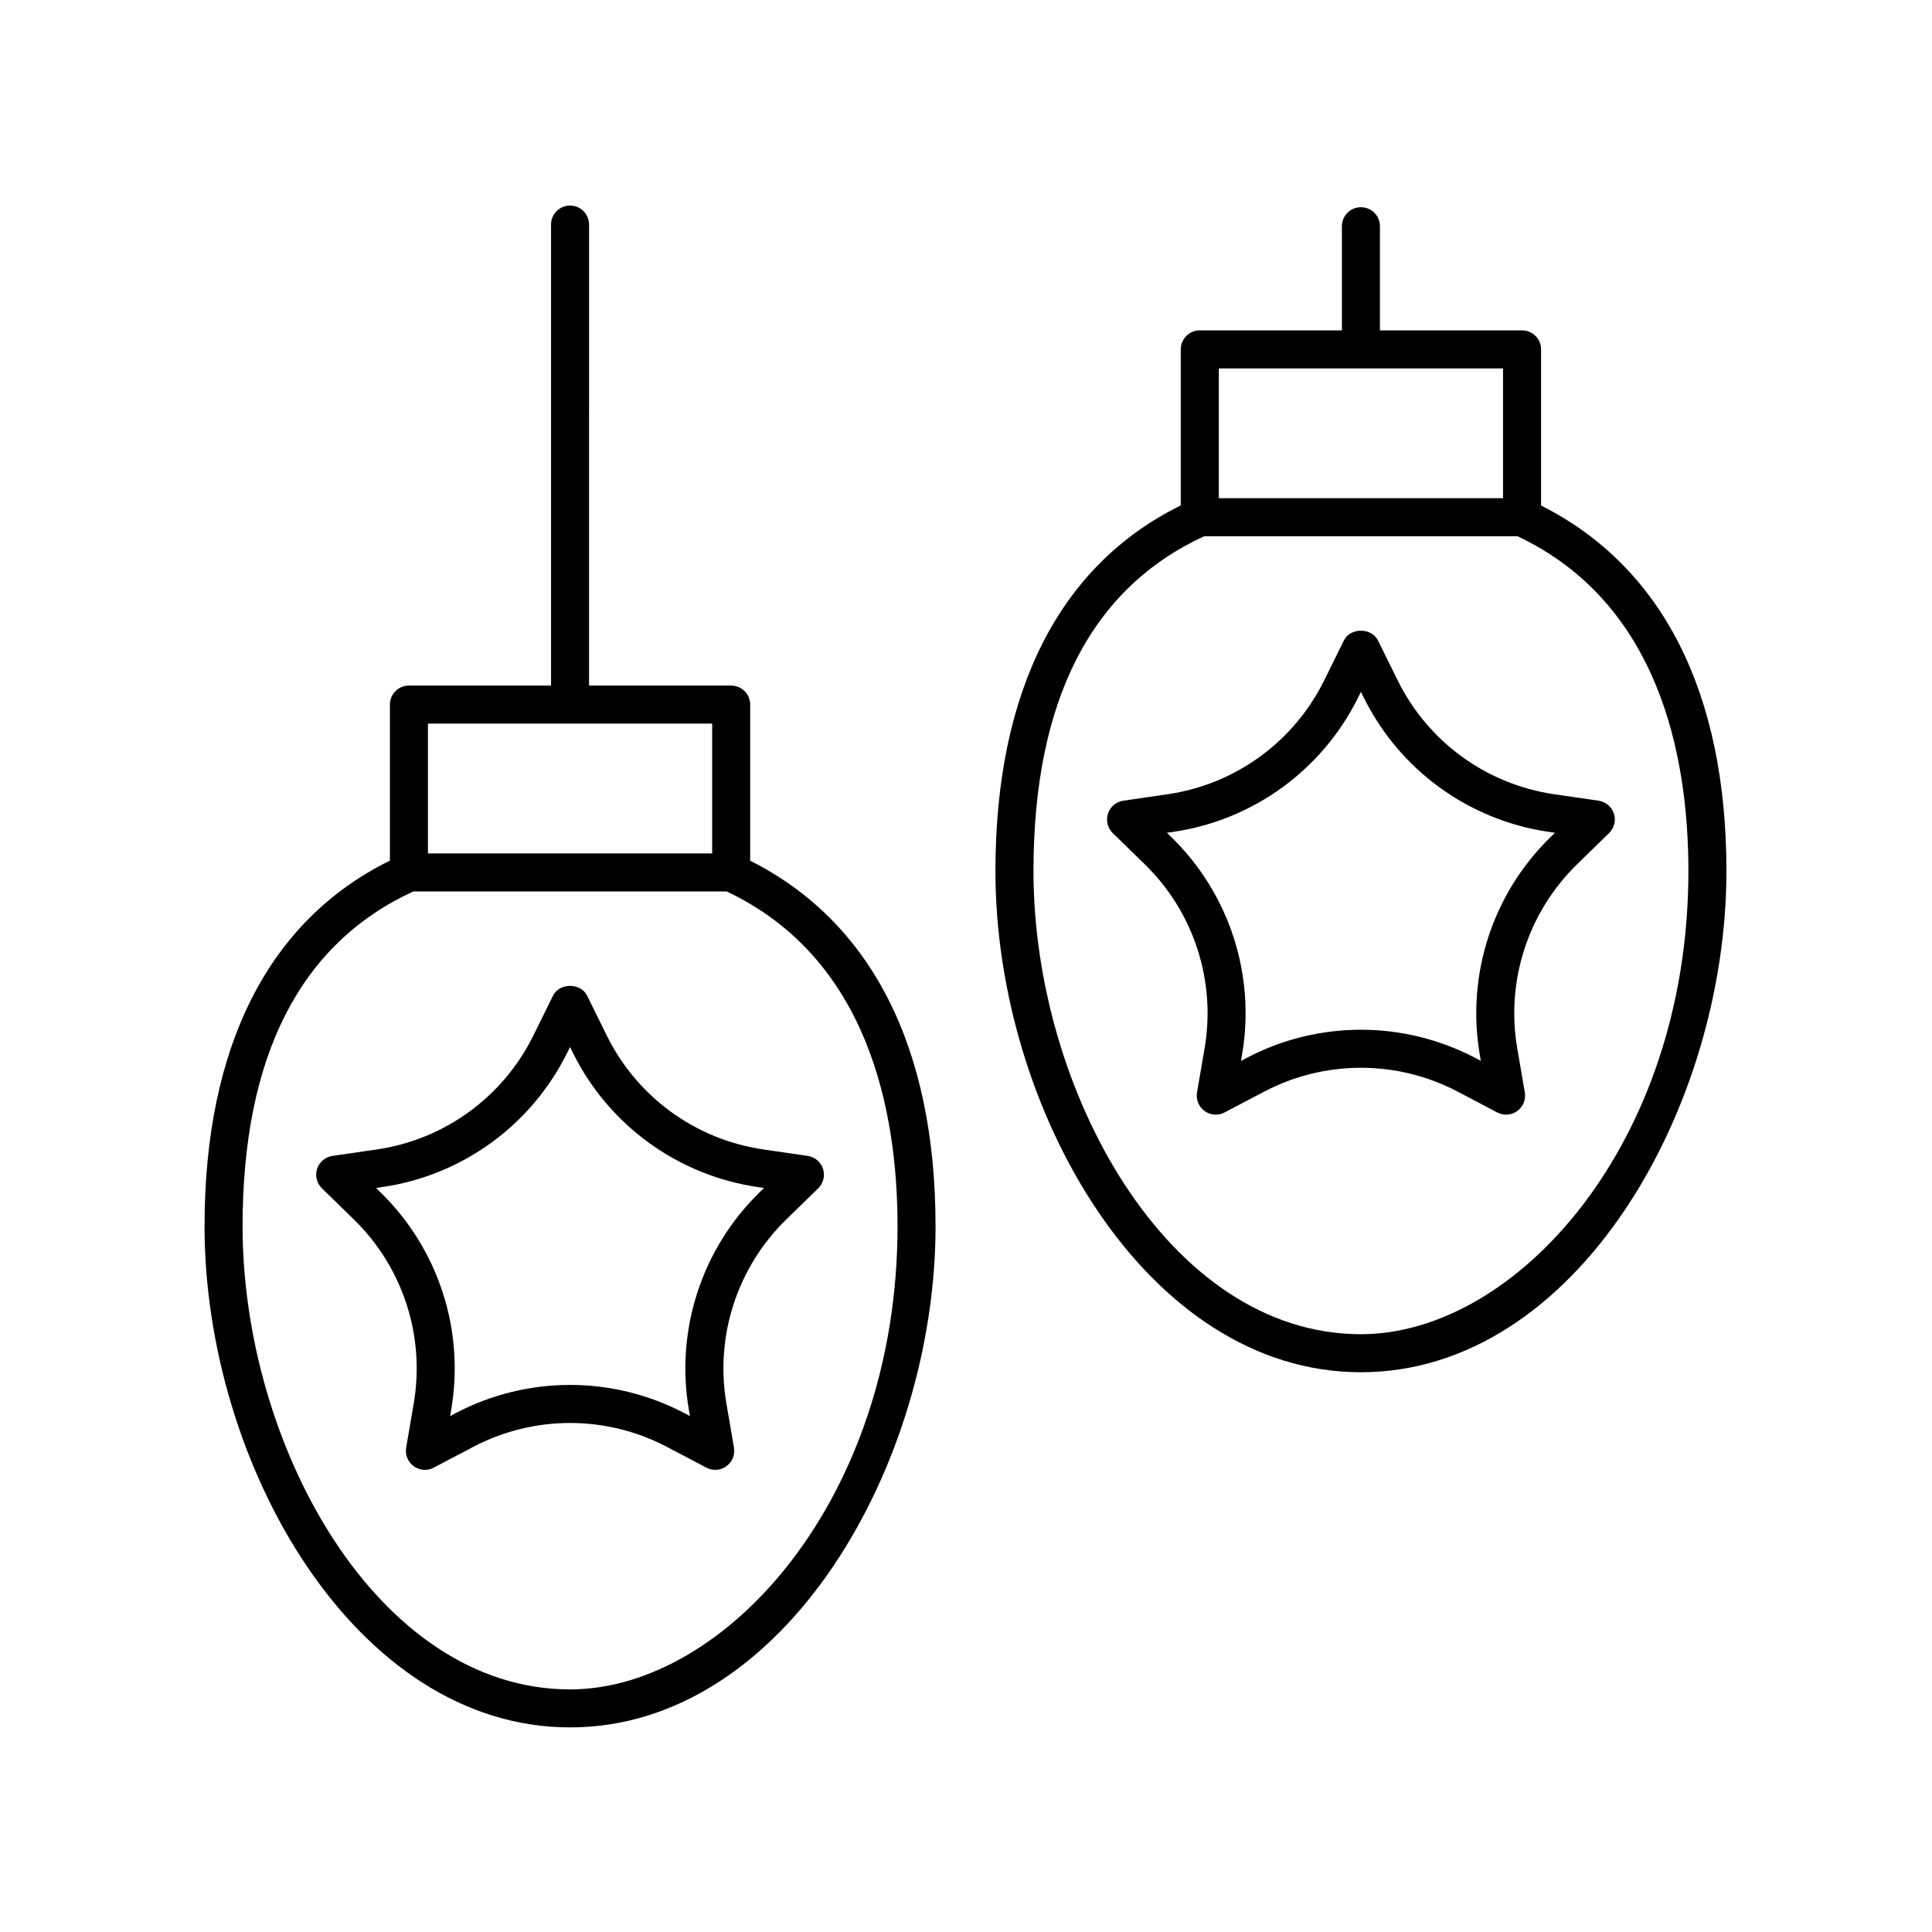
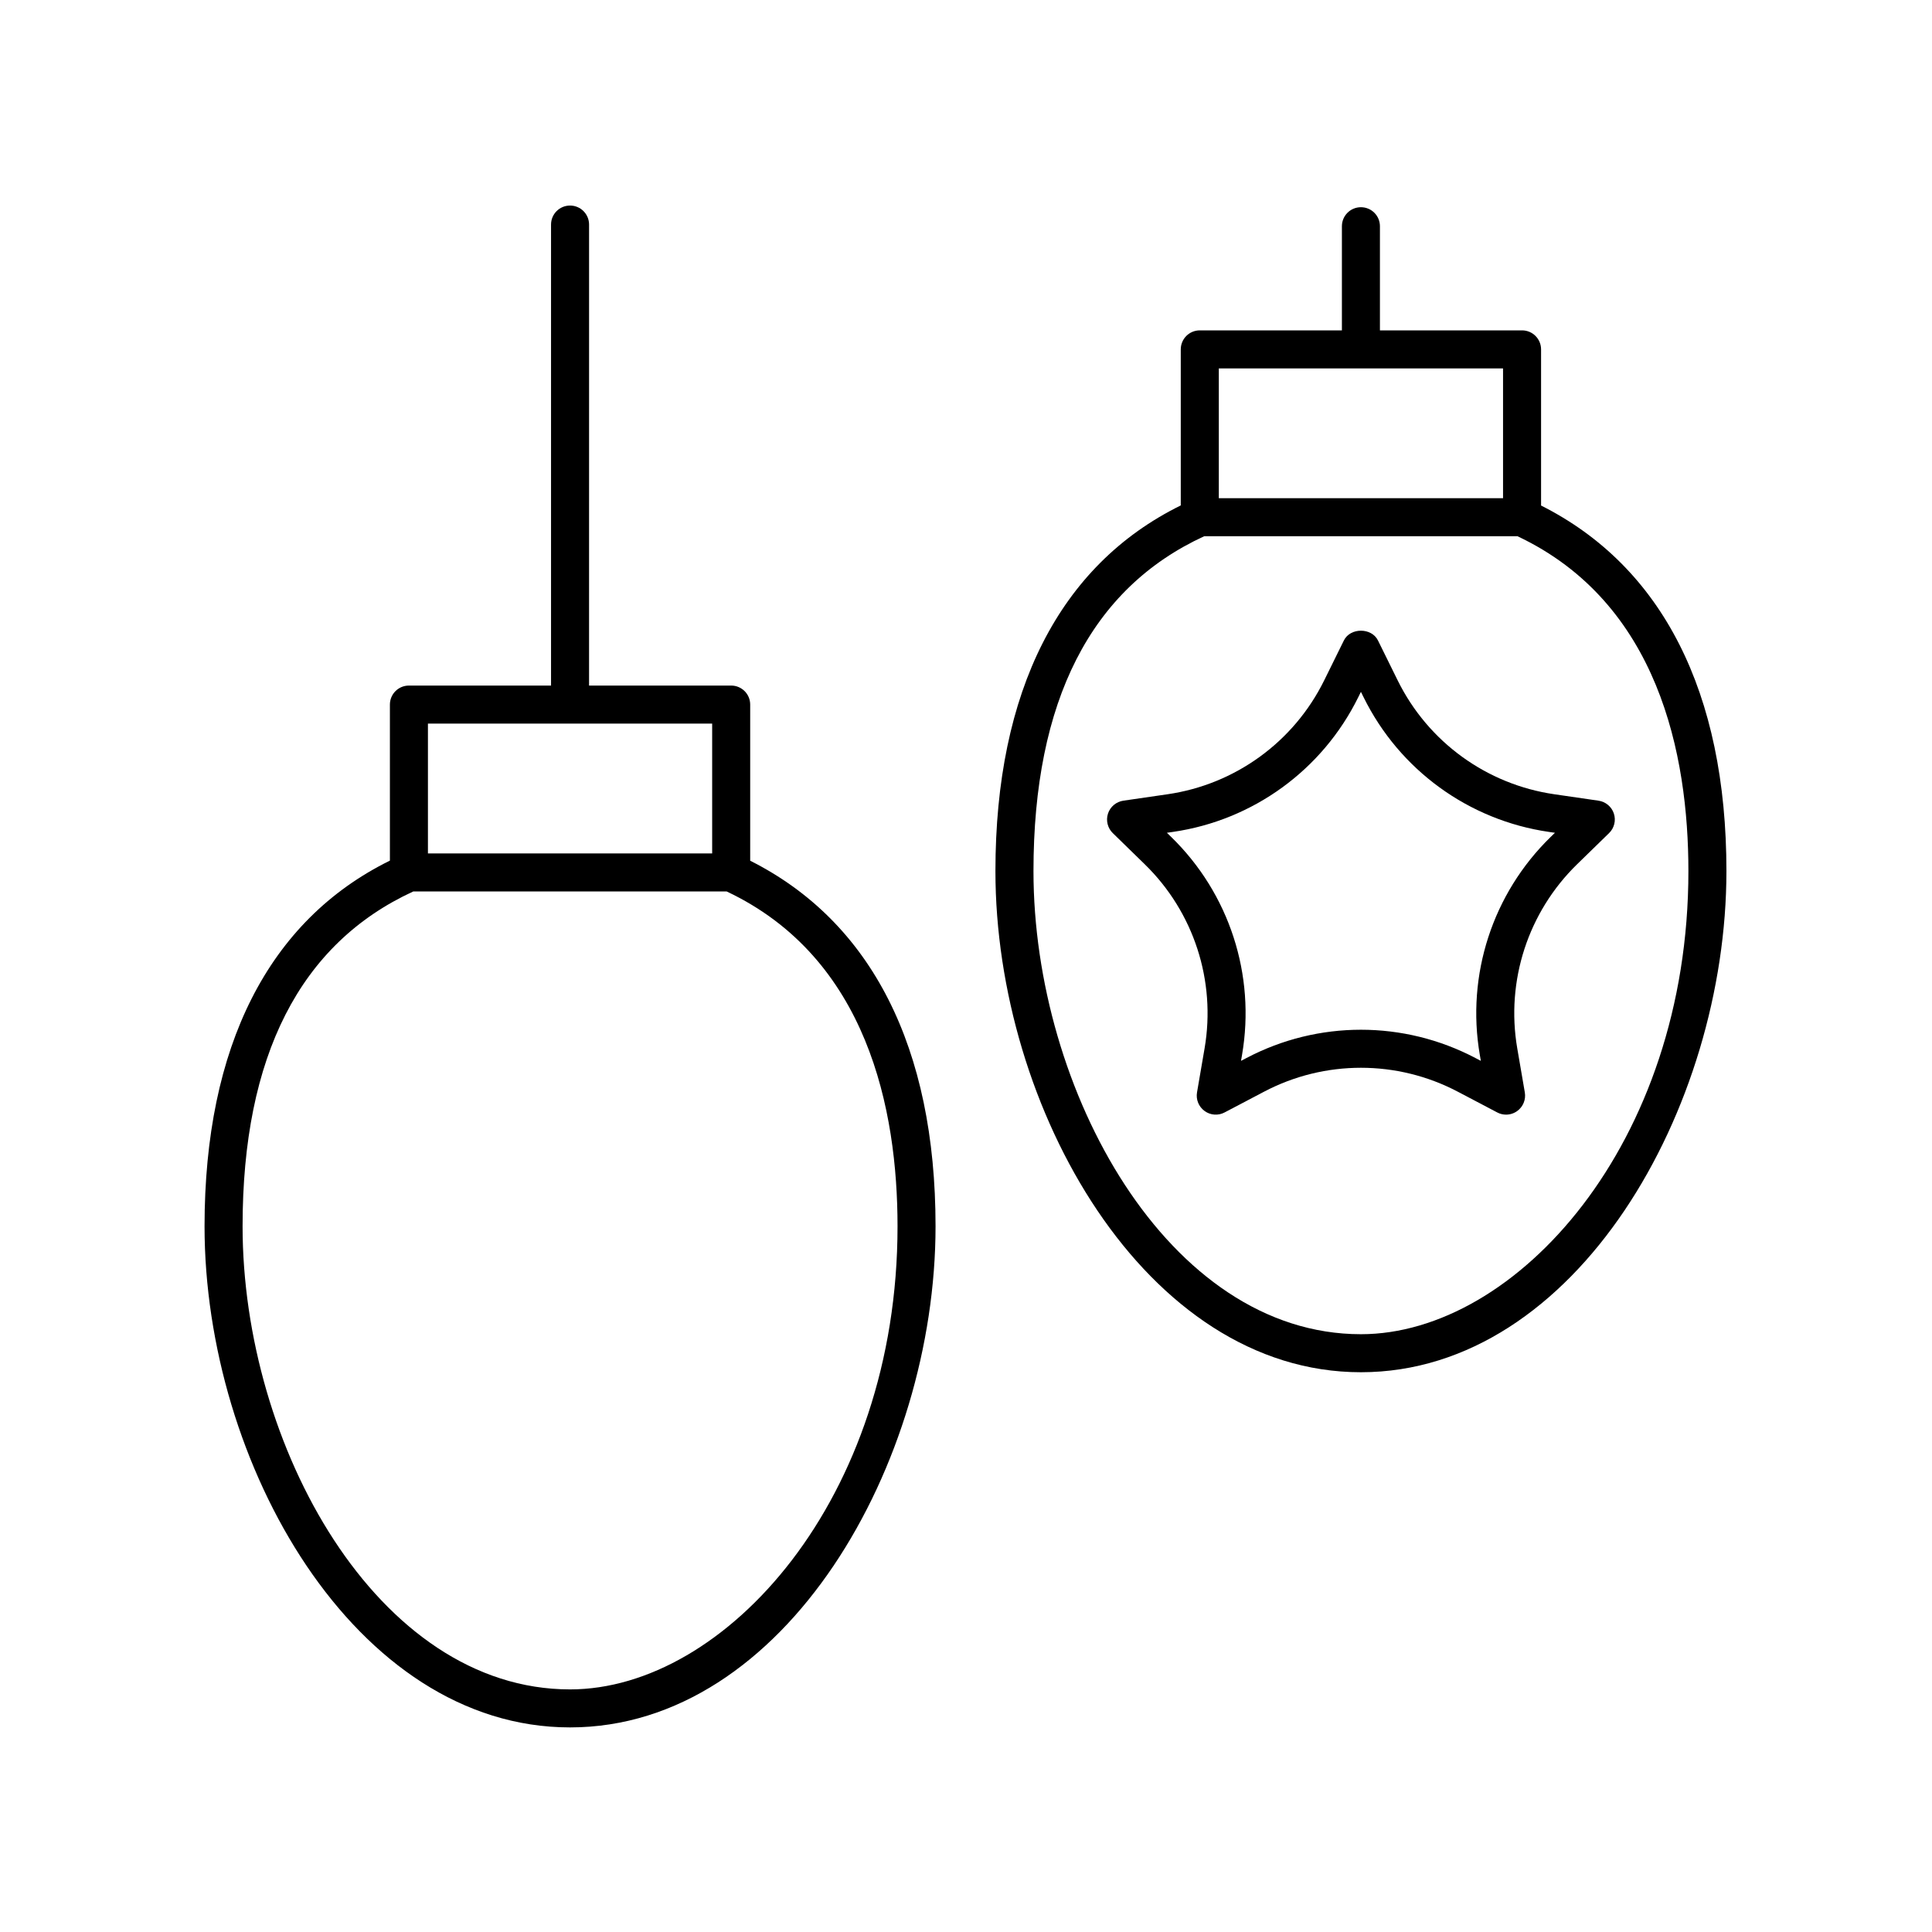
<svg xmlns="http://www.w3.org/2000/svg" fill="#000000" width="800px" height="800px" version="1.1" viewBox="144 144 512 512">
  <g>
    <path d="m295.07 601.78c57.082 0 96.859-69.992 96.859-132.8 0-47.367-17-80.738-49.121-96.879v-41.379c0-2.785-2.254-5.039-5.039-5.039h-37.664l0.004-122.17c0-2.785-2.254-5.039-5.039-5.039-2.785 0-5.039 2.254-5.039 5.039v122.17h-37.664c-2.785 0-5.039 2.254-5.039 5.039v41.352c-32.121 15.82-49.121 49.199-49.121 96.906 0.004 62.812 39.781 132.8 96.863 132.8zm-37.664-266.02h75.324v34.402h-75.324zm-3.867 44.477h83.016c37.379 17.633 45.301 57.906 45.301 88.742 0 72.324-45.738 122.73-86.785 122.73-51.145 0-86.785-64.68-86.785-122.73 0-45.102 15.242-74.934 45.254-88.742z" />
-     <path d="m253.64 515.96-2.004 11.672c-0.324 1.891 0.453 3.797 2.004 4.926 1.559 1.137 3.609 1.285 5.309 0.383l10.477-5.512c16.07-8.434 35.242-8.434 51.293 0l10.48 5.512c0.738 0.391 1.543 0.582 2.348 0.582 1.043 0 2.086-0.324 2.961-0.965 1.551-1.125 2.328-3.035 2.004-4.926l-2.004-11.672c-3.066-17.879 2.863-36.113 15.852-48.781l8.477-8.266c1.371-1.34 1.863-3.34 1.273-5.164-0.594-1.82-2.168-3.148-4.07-3.426l-11.715-1.703c-17.953-2.609-33.461-13.875-41.496-30.145l-5.238-10.617c-1.691-3.445-7.34-3.445-9.031 0l-5.238 10.617c-8.035 16.27-23.543 27.539-41.496 30.145l-11.715 1.703c-1.898 0.277-3.473 1.605-4.07 3.426-0.59 1.824-0.098 3.828 1.273 5.164l8.477 8.266c12.988 12.668 18.914 30.898 15.852 48.781zm-8.82-55.996-1.172-1.141 1.613-0.234c21.234-3.078 39.582-16.41 49.082-35.656l0.723-1.461 0.723 1.461c9.5 19.246 27.848 32.574 49.082 35.656l1.613 0.234-1.172 1.141c-15.363 14.98-22.371 36.551-18.746 57.695l0.277 1.609-1.445-0.758c-18.992-9.988-41.668-9.988-60.668 0l-1.441 0.758 0.277-1.609c3.629-21.145-3.379-42.715-18.746-57.695z" />
    <path d="m552.4 277.97v-41.379c0-2.785-2.254-5.039-5.039-5.039h-37.664v-27.598c0-2.785-2.254-5.039-5.039-5.039s-5.039 2.254-5.039 5.039v27.598h-37.664c-2.785 0-5.039 2.254-5.039 5.039v41.352c-32.121 15.816-49.117 49.199-49.117 96.914 0 62.812 39.777 132.8 96.855 132.8 57.086-0.004 96.867-69.988 96.867-132.8 0-47.363-17-80.742-49.121-96.883zm-85.402-36.34h75.324v34.402l-75.324-0.004zm37.66 255.95c-51.137 0-86.777-64.68-86.777-122.73 0-45.105 15.238-74.938 45.25-88.746h83.016c37.375 17.633 45.297 57.91 45.297 88.746 0 72.324-45.734 122.73-86.785 122.73z" />
    <path d="m571.7 359.62c-0.594-1.824-2.168-3.152-4.07-3.43l-11.719-1.703c-17.953-2.609-33.461-13.875-41.496-30.145l-5.238-10.617c-1.691-3.445-7.34-3.445-9.031 0l-5.238 10.617c-8.035 16.27-23.543 27.539-41.492 30.145l-11.719 1.703c-1.898 0.277-3.473 1.605-4.07 3.426-0.59 1.824-0.098 3.828 1.273 5.164l8.477 8.266c12.992 12.664 18.918 30.898 15.852 48.781l-2.004 11.672c-0.324 1.891 0.453 3.797 2.004 4.926 1.551 1.137 3.621 1.285 5.305 0.383l10.484-5.512c16.055-8.434 35.23-8.434 51.285 0l10.48 5.512c0.738 0.391 1.543 0.582 2.348 0.582 1.043 0 2.082-0.324 2.961-0.965 1.551-1.125 2.328-3.035 2.004-4.926l-2.004-11.672c-3.066-17.879 2.863-36.113 15.852-48.781l8.48-8.266c1.375-1.336 1.867-3.34 1.277-5.16zm-16.793 6.215c-15.363 14.98-22.371 36.551-18.746 57.695l0.277 1.609-1.445-0.758c-18.988-9.984-41.672-9.988-60.66 0l-1.453 0.758 0.277-1.609c3.625-21.152-3.379-42.719-18.746-57.695l-1.172-1.141 1.617-0.234c21.23-3.078 39.578-16.41 49.078-35.656l0.723-1.461 0.723 1.461c9.5 19.246 27.848 32.574 49.082 35.656l1.613 0.234z" />
  </g>
</svg>